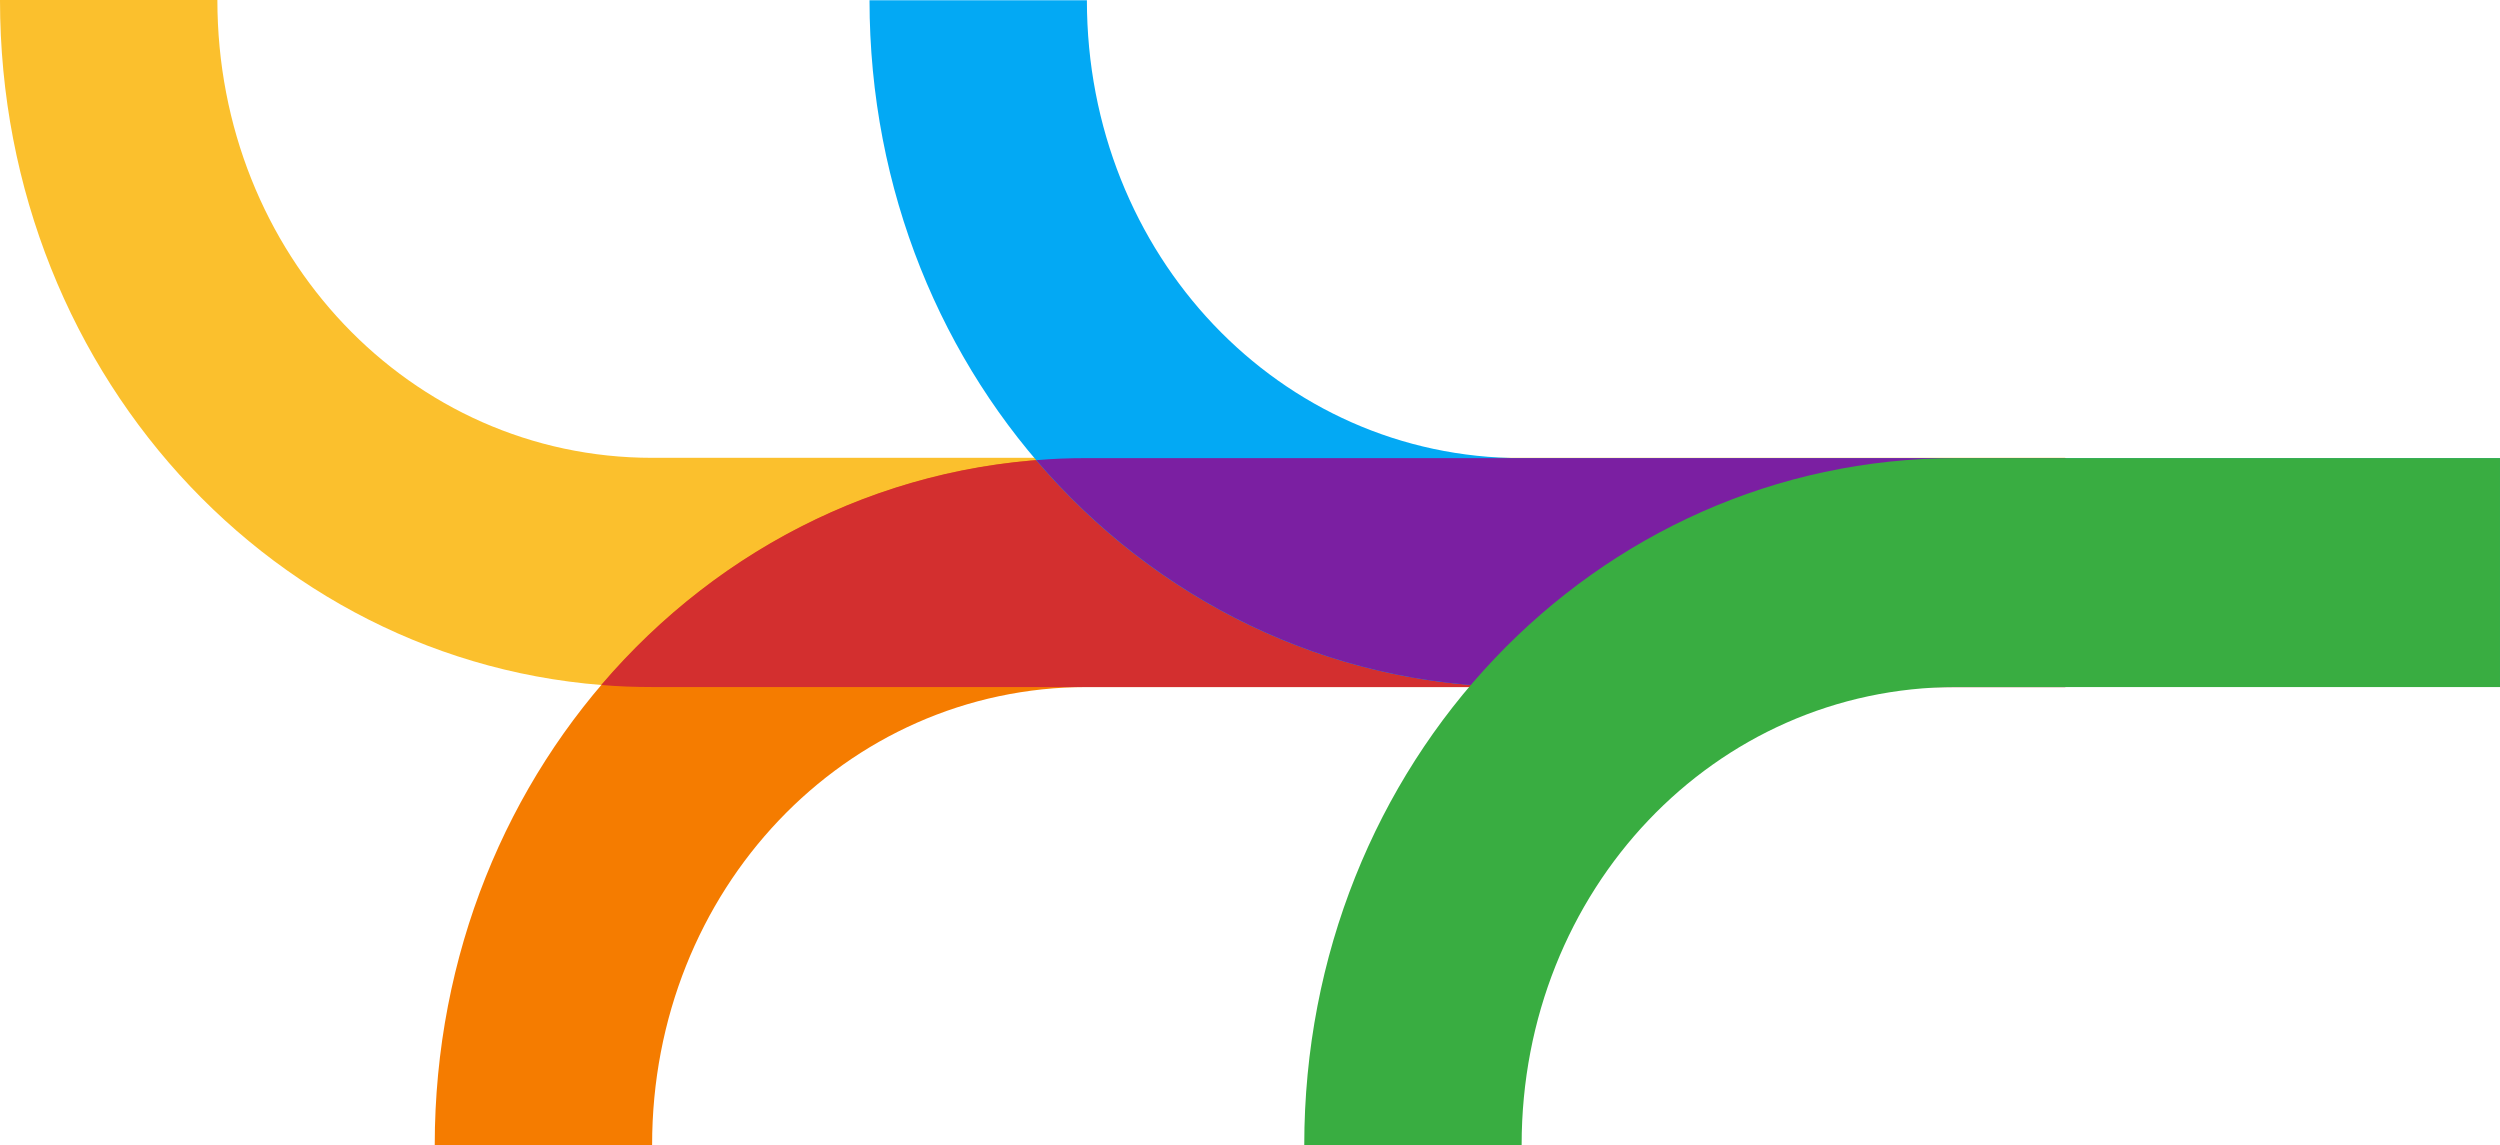
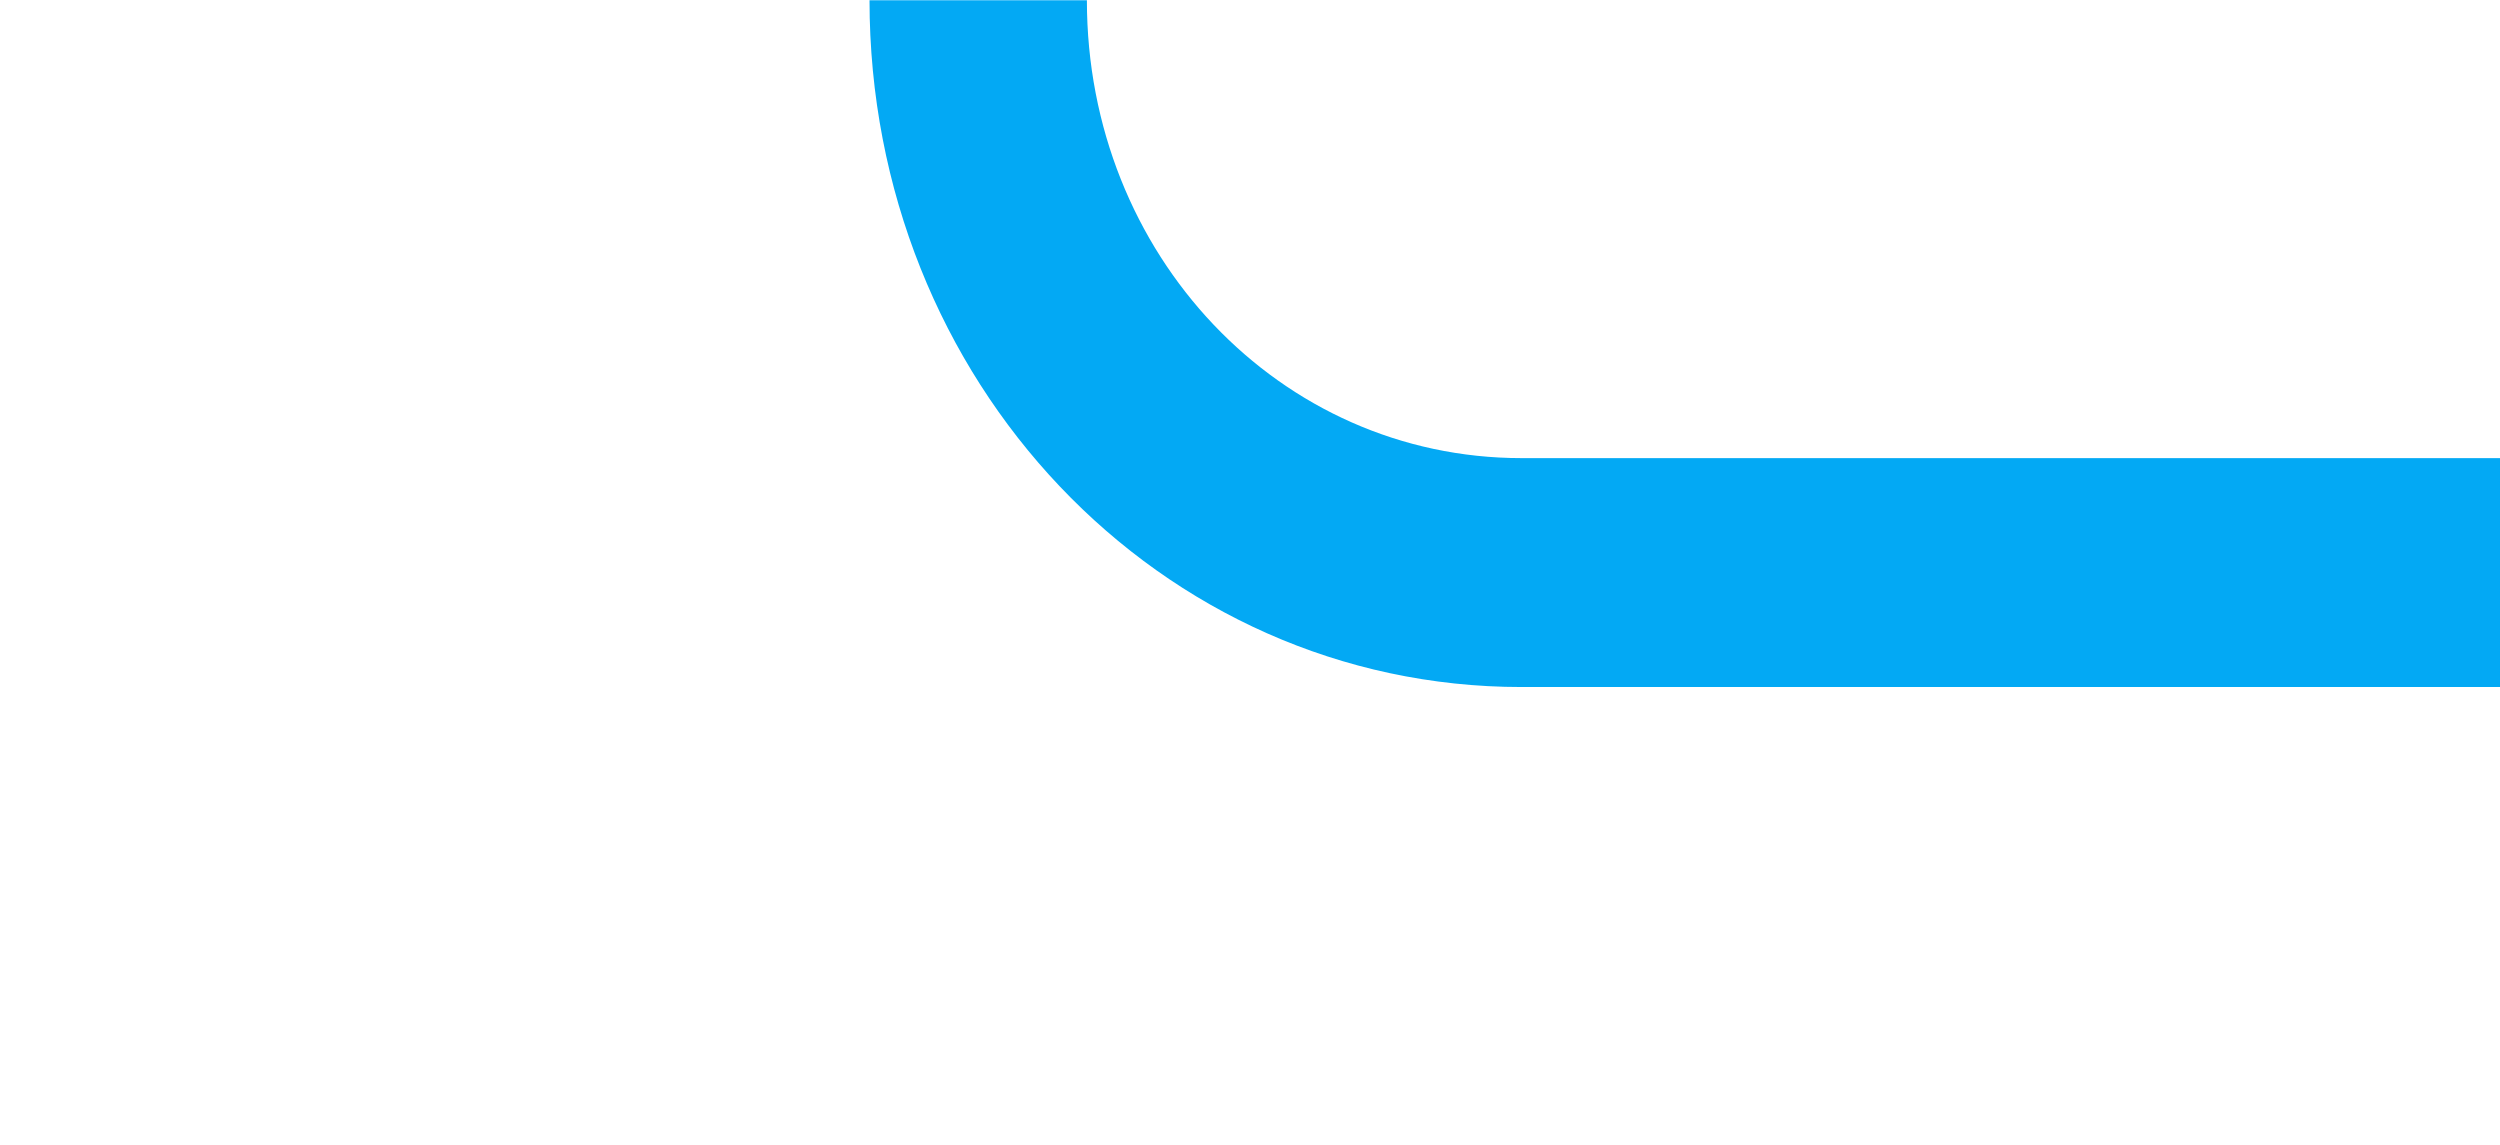
<svg xmlns="http://www.w3.org/2000/svg" width="310" height="142" viewBox="0 0 310 142" fill="none">
-   <path fill-rule="evenodd" clip-rule="evenodd" d="M256.09 56.77H80.865C50.88 56.77 26.955 31.568 26.955 0H0C0 47.26 35.975 85.192 80.865 85.192H256.09V56.807V56.77Z" fill="#FBC02D" />
-   <path fill-rule="evenodd" clip-rule="evenodd" d="M80.862 141.963C80.862 110.359 104.787 85.193 134.773 85.193H256.088V56.808H134.773C89.883 56.808 53.907 94.704 53.907 142H80.862V141.963Z" fill="#F57C00" />
-   <path d="M134.563 56.808H256.09V85.193H134.774C134.774 85.193 134.669 85.193 134.598 85.193H80.864C78.75 85.193 76.636 85.12 74.557 84.937C89.285 67.672 110.638 56.845 134.563 56.808Z" fill="#D32F2F" />
  <path fill-rule="evenodd" clip-rule="evenodd" d="M107.82 0C107.82 47.26 143.795 85.192 188.685 85.192H310V56.807H188.685C158.699 56.807 134.775 31.604 134.775 0.037H107.82V0Z" fill="#03A9F4" />
-   <path d="M188.403 56.808H134.598C132.555 56.808 130.511 56.881 128.502 57.064C143.196 74.256 164.478 85.083 188.297 85.193H256.125V56.808H188.72C188.72 56.808 188.508 56.808 188.403 56.808Z" fill="#7B1FA2" />
-   <path fill-rule="evenodd" clip-rule="evenodd" d="M188.683 141.963C188.683 110.359 212.608 85.193 242.593 85.193H309.998V56.808H242.593C197.703 56.808 161.728 94.704 161.728 142H188.683V141.963Z" fill="#39AD41" />
</svg>